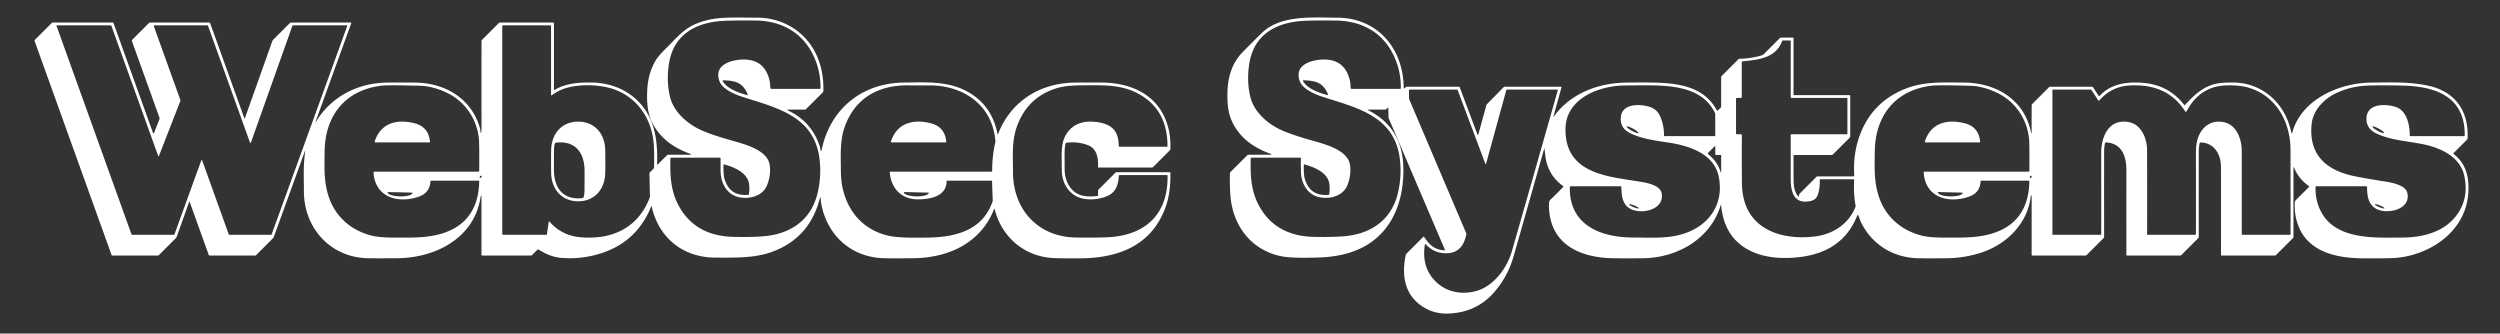
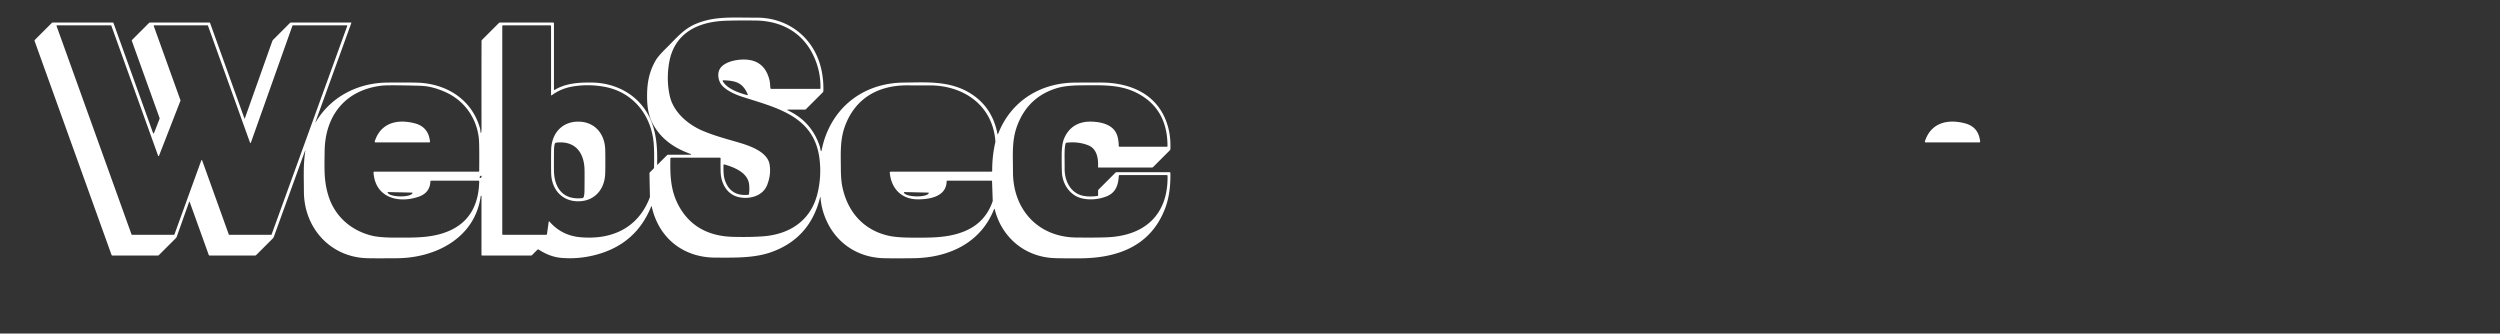
<svg xmlns="http://www.w3.org/2000/svg" version="1.1" viewBox="0.00 0.00 1874.00 250.00">
  <rect x="0.00" y="0.00" width="1874.00" height="250.00" fill="#333333" stroke="none" />
  <path fill="#ffffff" d="   M 236.71 91.47   C 248.11 72.34 268.43 62.06 290.44 61.90   Q 306.67 61.79 312.73 61.97   C 334.68 62.63 353.78 74.51 359.85 96.31   C 360.13 97.32 360.09 98.53 360.32 99.51   A 0.18 0.17 -46.2 0 0 360.66 99.50   Q 360.95 98.17 360.94 96.25   Q 360.88 55.93 360.96 30.76   A 1.21 1.19 67.8 0 1 361.31 29.91   L 373.92 17.30   A 1.43 1.42 -67.8 0 1 374.94 16.87   L 414.65 16.87   A 0.60 0.59 -90.0 0 1 415.24 17.47   L 415.24 67.26   A 0.26 0.26 0.0 0 0 415.63 67.48   C 424.02 62.36 433.71 61.79 443.37 61.87   C 460.72 62.03 476.57 70.01 485.26 84.91   C 491.97 96.40 492.97 109.94 492.55 123.24   A 0.22 0.22 0.0 0 0 492.92 123.40   L 500.01 116.32   A 1.13 1.11 -67.1 0 1 500.80 115.99   L 517.67 115.99   A 0.29 0.29 0.0 0 0 517.76 115.42   C 505.32 111.06 494.79 103.82 488.78 91.68   Q 485.33 84.71 485.08 74.44   C 484.82 63.88 486.08 54.78 491.33 45.57   Q 493.35 42.03 499.15 36.34   C 506.86 28.79 512.37 21.68 521.78 17.82   C 535.89 12.03 548.18 13.26 567.50 13.25   C 588.12 13.24 606.01 25.08 613.38 44.40   Q 617.48 55.13 617.21 68.16   A 1.60 1.58 68.4 0 1 616.76 69.22   L 604.19 81.78   A 1.37 1.35 -67.2 0 1 603.23 82.18   L 590.47 82.18   A 0.25 0.25 0.0 0 0 590.37 82.65   Q 608.35 90.98 614.52 109.77   C 614.91 110.96 614.98 112.49 615.31 113.17   A 0.24 0.23 38.2 0 0 615.75 113.12   Q 616.90 107.97 617.62 105.64   C 626.09 78.22 649.17 62.16 677.43 61.90   C 694.50 61.74 711.86 60.34 727.36 69.95   Q 743.85 80.17 747.73 100.44   A 0.22 0.22 0.0 0 0 748.15 100.48   C 757.62 75.85 779.76 62.12 805.75 61.92   Q 825.32 61.76 829.25 61.97   C 848.95 63.00 866.32 71.13 873.83 89.93   Q 877.84 99.97 877.31 111.79   A 1.34 1.34 0.0 0 1 876.92 112.66   L 864.39 125.19   A 1.33 1.29 21.8 0 1 863.46 125.57   L 823.43 125.57   A 0.35 0.34 1.5 0 1 823.08 125.21   C 823.42 118.93 822.32 111.50 815.73 108.91   Q 808.22 105.95 799.53 106.98   A 0.95 0.94 -86.4 0 0 798.73 107.69   C 797.70 111.83 798.07 117.01 798.06 126.75   C 798.05 135.82 802.68 145.00 812.23 146.82   Q 816.58 147.65 822.51 146.93   A 0.71 0.70 86.8 0 0 823.13 146.23   L 823.13 142.99   A 1.33 1.33 0.0 0 1 823.52 142.05   L 836.22 129.35   A 1.00 0.99 -66.8 0 1 836.91 129.07   L 876.74 129.07   A 0.58 0.58 0.0 0 1 877.32 129.64   Q 877.64 144.93 873.45 156.01   C 862.79 184.25 838.15 193.53 809.44 193.64   Q 796.27 193.70 790.51 193.49   C 768.43 192.70 750.87 178.13 745.59 156.70   A 0.21 0.21 0.0 0 0 745.19 156.67   C 735.17 182.28 710.98 193.23 684.74 193.56   Q 668.77 193.76 662.00 193.53   C 643.85 192.92 628.39 183.29 620.39 167.15   Q 615.70 157.69 615.07 147.90   A 0.16 0.16 0.0 0 0 614.75 147.88   Q 607.44 177.99 579.24 188.60   C 566.58 193.36 552.63 193.22 535.83 193.10   C 511.82 192.93 493.53 178.06 488.50 154.61   A 0.16 0.16 0.0 0 0 488.20 154.59   Q 476.88 182.95 446.92 190.94   Q 433.65 194.48 420.50 193.28   Q 412.19 192.52 403.82 187.10   A 0.80 0.80 0.0 0 0 402.82 187.21   L 398.82 191.21   A 1.26 1.22 21.9 0 1 397.94 191.57   L 361.48 191.57   A 0.56 0.55 0.0 0 1 360.92 191.02   L 360.92 146.80   A 0.04 0.04 0.0 0 0 360.88 146.76   L 360.57 146.76   A 0.22 0.21 -85.2 0 0 360.36 146.94   C 356.05 178.46 326.47 193.34 297.74 193.57   Q 280.58 193.71 275.00 193.54   C 247.41 192.67 227.94 170.70 227.81 143.76   C 227.75 131.18 227.28 123.17 228.89 113.13   A 0.12 0.12 0.0 0 0 228.65 113.07   L 205.33 177.35   A 3.91 3.88 77.7 0 1 204.39 178.83   L 192.07 191.15   A 1.44 1.42 -67.3 0 1 191.06 191.57   L 157.21 191.57   A 0.80 0.79 -9.9 0 1 156.46 191.05   L 142.18 151.33   A 0.22 0.22 0.0 0 0 141.77 151.33   L 132.49 177.45   A 3.01 2.90 78.2 0 1 131.83 178.50   L 119.12 191.20   A 1.28 1.26 22.1 0 1 118.22 191.57   L 84.38 191.57   A 0.85 0.84 -9.7 0 1 83.58 191.01   L 25.96 30.81   A 0.92 0.91 57.6 0 1 26.17 29.85   L 38.75 17.28   A 1.38 1.36 22.3 0 1 39.72 16.88   L 84.55 16.88   A 0.56 0.54 -9.7 0 1 85.07 17.24   L 114.72 99.69   A 0.40 0.39 45.7 0 0 115.46 99.70   L 119.57 89.16   A 1.21 1.19 46.3 0 0 119.58 88.35   L 98.85 30.71   A 0.79 0.78 57.7 0 1 99.03 29.89   L 111.66 17.26   A 1.35 1.29 -66.3 0 1 112.58 16.88   L 157.08 16.88   A 0.38 0.38 0.0 0 1 157.44 17.13   L 183.20 88.74   A 0.18 0.17 44.7 0 0 183.53 88.74   L 204.04 31.02   A 3.57 3.57 0.0 0 1 204.88 29.69   L 217.31 17.26   A 1.34 1.33 -66.9 0 1 218.24 16.88   L 263.13 16.88   A 0.25 0.25 0.0 0 1 263.37 17.22   L 236.49 91.36   A 0.12 0.12 0.0 0 0 236.71 91.47   Z   M 502.53 118.85   C 502.24 131.97 502.72 143.45 509.13 154.86   C 517.77 170.26 531.95 177.11 549.49 177.54   Q 562.44 177.86 571.99 177.15   C 591.95 175.67 607.89 165.32 612.80 144.98   Q 615.93 132.03 614.29 118.96   C 610.27 86.81 582.00 80.82 556.25 72.51   C 551.04 70.82 544.09 67.76 540.77 63.48   C 538.37 60.38 537.39 54.75 539.92 51.13   C 542.90 46.89 549.68 45.15 554.78 44.74   Q 572.65 43.31 576.80 59.98   C 577.25 61.82 577.29 64.08 577.48 66.01   A 0.69 0.68 87.2 0 0 578.16 66.63   L 614.67 66.63   A 0.35 0.35 0.0 0 0 615.02 66.29   Q 615.29 53.67 610.02 42.24   C 601.73 24.25 585.65 15.58 566.20 15.39   Q 549.70 15.22 542.05 15.65   C 521.64 16.77 504.99 25.87 501.50 47.50   Q 499.42 60.41 502.13 72.16   C 504.84 83.95 515.40 93.15 526.37 97.88   C 537.12 102.52 549.38 105.36 557.12 107.87   C 564.46 110.24 575.33 114.65 576.85 123.10   Q 578.19 130.59 575.08 138.62   C 571.92 146.77 562.48 149.40 554.50 147.93   C 545.17 146.23 540.42 137.74 540.18 128.73   Q 540.06 124.09 540.16 118.79   A 0.60 0.59 -89.5 0 0 539.57 118.18   L 503.22 118.18   A 0.69 0.68 0.4 0 0 502.53 118.85   Z   M 130.41 176.01   A 0.35 0.35 0.0 0 0 130.74 175.78   L 150.88 120.25   A 0.35 0.35 0.0 0 1 151.54 120.25   L 171.51 175.78   A 0.35 0.35 0.0 0 0 171.84 176.01   L 203.26 176.01   A 0.35 0.35 0.0 0 0 203.59 175.78   L 260.28 19.47   A 0.35 0.35 0.0 0 0 259.95 19.00   L 219.55 19.00   A 0.35 0.35 0.0 0 0 219.22 19.23   L 188.07 106.90   A 0.35 0.35 0.0 0 1 187.41 106.90   L 155.88 19.23   A 0.35 0.35 0.0 0 0 155.55 19.00   L 115.58 19.00   A 0.35 0.35 0.0 0 0 115.25 19.47   L 135.30 75.21   A 0.35 0.35 0.0 0 1 135.29 75.45   L 119.19 116.78   A 0.35 0.35 0.0 0 1 118.53 116.77   L 83.45 19.23   A 0.35 0.35 0.0 0 0 83.12 19.00   L 42.72 19.00   A 0.35 0.35 0.0 0 0 42.39 19.47   L 98.61 175.78   A 0.35 0.35 0.0 0 0 98.94 176.01   L 130.41 176.01   Z   M 411.32 166.22   A 0.31 0.31 0.0 0 1 411.86 166.06   Q 420.94 176.54 434.92 177.81   C 458.37 179.94 478.31 171.12 487.09 148.00   A 1.58 1.45 -37.8 0 0 487.19 147.41   L 486.83 130.06   A 1.30 1.29 -23.1 0 1 487.21 129.12   L 489.83 126.50   A 1.58 1.53 69.0 0 0 490.28 125.45   Q 490.51 113.23 489.99 107.26   C 488.09 85.83 474.09 68.60 452.39 64.93   Q 440.18 62.86 428.71 64.95   Q 420.19 66.50 413.55 71.47   A 0.30 0.30 0.0 0 1 413.07 71.23   L 413.07 19.61   A 0.61 0.61 0.0 0 0 412.46 19.00   L 377.09 19.00   A 0.59 0.59 0.0 0 0 376.50 19.59   L 376.50 175.40   A 0.60 0.60 0.0 0 0 377.10 176.00   L 409.37 176.00   A 0.66 0.66 0.0 0 0 410.02 175.43   L 411.32 166.22   Z   M 560.50 70.79   C 556.76 61.90 551.49 60.49 542.18 60.18   A 0.46 0.46 0.0 0 0 541.77 60.88   C 545.10 66.49 553.19 69.42 560.07 71.29   A 0.37 0.37 0.0 0 0 560.50 70.79   Z   M 280.62 128.68   L 358.64 128.68   A 0.58 0.58 0.0 0 0 359.22 128.11   Q 359.37 107.95 358.97 103.99   C 357.40 88.66 348.23 75.53 334.09 69.12   Q 324.00 64.55 314.99 64.30   Q 291.13 63.63 286.24 64.20   C 258.77 67.40 243.64 86.70 243.34 113.50   C 243.19 126.51 242.69 135.95 246.36 147.30   C 251.20 162.29 263.22 172.83 278.65 176.64   Q 284.66 178.13 296.69 178.13   C 311.00 178.13 323.64 178.45 335.88 173.40   C 352.20 166.67 358.85 153.04 359.22 136.01   A 0.57 0.57 0.0 0 0 358.65 135.43   L 323.27 135.43   A 0.63 0.62 1.4 0 0 322.64 136.02   Q 322.20 144.56 313.90 147.43   C 298.61 152.71 281.29 148.24 279.99 129.36   A 0.63 0.63 0.0 0 1 280.62 128.68   Z   M 667.62 128.68   L 743.13 128.68   A 0.62 0.62 0.0 0 0 743.75 128.06   Q 743.69 117.06 746.05 106.84   A 3.88 3.83 -41.5 0 0 746.13 105.67   C 743.96 78.58 721.98 63.82 696.25 64.00   Q 687.11 64.06 681.07 63.98   C 658.76 63.66 641.11 73.31 633.28 94.84   C 629.55 105.10 630.26 115.97 630.31 126.84   Q 630.34 134.85 631.44 140.11   C 635.34 158.70 647.07 172.19 665.53 176.59   Q 671.87 178.10 683.64 178.14   C 697.46 178.18 710.47 178.46 722.88 173.40   Q 738.59 166.98 744.09 150.88   A 1.30 1.29 54.1 0 0 744.15 150.49   L 743.64 135.85   A 0.44 0.44 0.0 0 0 743.20 135.43   L 709.99 135.43   A 0.39 0.39 0.0 0 0 709.60 135.82   C 709.50 147.17 697.29 149.46 688.07 149.44   C 675.90 149.42 668.04 141.50 666.97 129.39   A 0.65 0.65 0.0 0 1 667.62 128.68   Z   M 874.65 131.25   L 839.26 131.25   A 0.62 0.61 1.5 0 0 838.64 131.83   C 838.25 139.23 836.10 144.95 828.54 147.55   Q 819.83 150.54 811.61 148.83   C 802.20 146.87 796.40 138.24 796.00 128.99   Q 795.81 124.49 795.84 116.43   Q 795.87 108.26 797.57 104.06   C 801.06 95.43 808.23 91.05 817.54 91.17   C 824.60 91.26 833.20 92.98 836.62 99.61   Q 838.50 103.25 838.62 109.39   A 0.63 0.62 -0.5 0 0 839.25 110.00   L 874.59 110.00   A 0.57 0.57 0.0 0 0 875.16 109.43   Q 875.11 81.00 851.62 69.39   C 838.98 63.14 825.37 63.93 811.26 63.95   Q 799.29 63.97 792.41 66.03   Q 770.59 72.54 762.47 94.29   C 758.37 105.28 759.30 115.77 759.33 129.00   C 759.38 157.17 778.18 177.74 806.77 178.05   Q 822.99 178.22 830.70 177.83   C 858.37 176.42 875.73 160.72 875.20 131.79   A 0.55 0.55 0.0 0 0 874.65 131.25   Z   M 542.31 123.76   Q 542.20 130.96 543.05 133.94   Q 546.86 147.29 560.83 146.05   A 0.66 0.65 -88.3 0 0 561.41 145.50   Q 561.96 142.18 561.53 138.24   C 560.59 129.56 550.80 125.50 542.99 123.26   A 0.53 0.53 0.0 0 0 542.31 123.76   Z   M 360.818 131.79   A 0.97 0.59 -55.6 0 0 359.783 132.257   A 0.97 0.59 -55.6 0 0 359.722 133.39   A 0.97 0.59 -55.6 0 0 360.757 132.923   A 0.97 0.59 -55.6 0 0 360.818 131.79   Z   M 309.08 144.39   L 290.71 143.97   A 0.11 0.11 0.0 0 0 290.59 144.08   L 290.59 144.15   A 9.22 2.84 1.3 0 0 299.75 147.20   L 299.91 147.20   A 9.22 2.84 1.3 0 0 309.19 144.57   L 309.19 144.50   A 0.11 0.11 0.0 0 0 309.08 144.39   Z   M 696.08 144.39   L 677.71 143.97   A 0.11 0.11 0.0 0 0 677.59 144.08   L 677.59 144.15   A 9.23 2.84 1.3 0 0 686.76 147.20   L 686.90 147.20   A 9.23 2.84 1.3 0 0 696.19 144.57   L 696.19 144.50   A 0.11 0.11 0.0 0 0 696.08 144.39   Z" />
-   <path fill="#ffffff" d="   M 1164.64 87.53   C 1176.78 70.37 1197.60 62.28 1218.24 61.94   Q 1232.80 61.70 1242.25 61.99   C 1259.85 62.54 1277.95 65.85 1286.75 82.49   A 0.70 0.69 -36.5 0 0 1287.86 82.65   L 1289.92 80.59   A 0.85 0.85 0.0 0 0 1290.18 79.98   L 1290.18 57.79   A 1.09 1.09 0.0 0 1 1290.50 57.02   L 1303.06 44.45   A 1.34 1.33 21.8 0 1 1303.98 44.06   Q 1312.65 43.86 1320.92 41.42   A 2.08 2.07 14.2 0 0 1321.85 40.87   L 1334.10 28.62   A 1.54 1.52 -67.2 0 1 1335.18 28.17   L 1343.77 28.17   A 0.66 0.66 0.0 0 1 1344.43 28.83   L 1344.43 70.92   A 0.40 0.40 0.0 0 0 1344.83 71.32   L 1386.36 71.32   A 0.57 0.57 0.0 0 1 1386.93 71.89   L 1386.93 102.24   A 1.33 1.33 0.0 0 1 1386.54 103.18   L 1373.93 115.79   A 1.31 1.29 21.8 0 1 1373.00 116.18   L 1344.84 116.18   A 0.41 0.40 -0.0 0 0 1344.43 116.58   Q 1344.42 128.82 1344.44 132.50   C 1344.46 138.30 1344.60 143.17 1347.91 147.16   A 0.38 0.38 0.0 0 0 1348.59 146.92   L 1348.59 146.17   A 1.44 1.42 -22.7 0 1 1349.01 145.16   L 1361.52 132.65   A 1.38 1.36 21.8 0 1 1362.50 132.24   L 1389.28 132.24   A 0.67 0.67 0.0 0 0 1389.95 131.53   Q 1388.84 114.79 1394.64 100.00   Q 1403.26 77.98 1424.73 68.04   C 1440.16 60.90 1454.08 61.82 1472.00 61.89   C 1496.23 62.00 1517.75 74.60 1522.53 99.75   A 0.18 0.18 0.0 0 0 1522.73 99.90   L 1522.74 99.90   A 0.15 0.15 0.0 0 0 1522.88 99.75   L 1522.95 78.84   A 1.17 1.13 -23.2 0 1 1523.29 78.03   L 1535.93 65.39   A 1.36 1.33 22.1 0 1 1536.88 65.00   L 1568.10 65.00   A 1.05 1.04 73.2 0 1 1568.97 65.47   L 1573.17 71.88   A 0.42 0.42 0.0 0 0 1573.83 71.94   C 1582.09 62.98 1593.41 61.24 1605.45 62.02   Q 1625.47 63.32 1637.33 78.69   A 0.35 0.34 47.1 0 0 1637.86 78.72   C 1644.62 71.25 1652.25 64.14 1662.52 62.52   Q 1667.21 61.78 1674.52 61.88   C 1694.42 62.14 1710.64 75.50 1716.26 94.30   Q 1716.78 96.02 1717.77 99.87   A 0.21 0.21 0.0 0 0 1718.17 99.87   Q 1718.91 97.13 1719.83 94.84   C 1728.75 72.74 1755.33 62.15 1777.24 61.92   C 1793.55 61.76 1805.88 61.30 1819.66 64.12   C 1840.12 68.31 1850.73 83.00 1849.70 103.75   A 1.45 1.39 69.8 0 1 1849.29 104.68   L 1839.33 114.64   A 0.60 0.60 0.0 0 0 1839.38 115.54   Q 1849.43 123.38 1850.27 137.48   Q 1851.57 159.28 1836.71 174.70   C 1825.43 186.40 1808.30 193.06 1792.73 193.49   Q 1783.72 193.75 1770.56 193.63   C 1752.77 193.48 1732.05 189.43 1723.79 171.46   Q 1719.62 162.38 1720.20 151.72   A 2.67 2.64 69.4 0 1 1720.97 150.00   L 1730.74 140.23   A 0.54 0.54 0.0 0 0 1730.67 139.41   Q 1722.94 133.99 1719.57 125.49   A 0.20 0.20 0.0 0 0 1719.18 125.57   L 1719.18 177.56   A 1.30 1.30 0.0 0 1 1718.80 178.48   L 1706.07 191.21   A 1.26 1.22 21.9 0 1 1705.19 191.57   L 1665.30 191.57   A 0.44 0.44 0.0 0 1 1664.86 191.13   Q 1664.90 133.84 1664.84 125.00   C 1664.79 115.70 1659.85 107.03 1649.59 106.78   A 0.71 0.70 6.5 0 0 1648.89 107.33   Q 1648.23 110.51 1648.21 112.75   Q 1648.16 120.76 1648.19 177.70   A 1.05 1.04 -22.4 0 1 1647.87 178.45   L 1635.13 191.19   A 1.30 1.30 0.0 0 1 1634.21 191.57   L 1594.34 191.57   A 0.40 0.39 -0.0 0 1 1593.94 191.18   Q 1593.91 148.50 1593.94 127.76   C 1593.96 117.49 1590.84 107.60 1578.84 106.73   A 0.91 0.91 0.0 0 0 1577.89 107.44   Q 1577.27 110.35 1577.26 112.75   Q 1577.21 140.98 1577.25 177.60   A 1.17 1.16 -23.2 0 1 1576.92 178.41   L 1564.13 191.19   A 1.30 1.30 0.0 0 1 1563.21 191.57   L 1523.47 191.57   A 0.55 0.54 0.0 0 1 1522.92 191.03   L 1522.92 146.84   A 0.26 0.26 0.0 0 0 1522.66 146.58   L 1522.41 146.58   A 0.10 0.10 0.0 0 0 1522.31 146.67   C 1520.20 167.25 1504.43 183.05 1485.28 189.31   Q 1472.38 193.52 1458.65 193.60   Q 1441.14 193.70 1437.01 193.55   C 1418.91 192.87 1403.73 183.47 1395.44 167.47   C 1394.34 165.34 1393.86 163.29 1392.91 161.40   A 0.36 0.36 0.0 0 0 1392.25 161.43   C 1384.63 180.72 1369.62 190.14 1349.48 192.64   C 1337.60 194.11 1325.62 193.55 1315.38 189.47   Q 1292.28 180.26 1290.09 153.10   A 0.03 0.02 -41.9 0 0 1290.04 153.10   C 1282.60 179.11 1257.09 193.38 1231.38 193.59   Q 1214.31 193.72 1207.75 193.53   C 1182.03 192.75 1160.70 181.48 1161.09 152.69   Q 1161.11 150.61 1162.41 149.45   Q 1164.38 147.69 1171.70 140.25   A 0.54 0.54 0.0 0 0 1171.63 139.43   Q 1159.80 130.85 1158.27 115.99   Q 1157.92 112.57 1157.68 111.04   A 0.03 0.02 -43.8 0 0 1157.63 111.04   Q 1145.43 154.24 1134.48 192.48   Q 1130.42 206.68 1120.74 218.23   Q 1107.23 234.34 1085.50 235.05   Q 1076.42 235.34 1068.94 231.32   C 1053.37 222.95 1050.28 207.71 1053.75 191.08   A 1.82 1.78 -17.0 0 1 1054.24 190.18   L 1066.80 177.62   A 0.54 0.54 0.0 0 1 1067.65 177.74   Q 1068.28 178.90 1070.64 181.74   Q 1075.26 187.27 1082.76 187.65   A 0.34 0.33 -9.8 0 0 1083.09 187.19   L 1040.94 88.58   A 1.54 1.38 -60.3 0 1 1040.83 88.07   L 1040.68 80.88   A 0.25 0.24 -23.5 0 0 1040.26 80.72   L 1039.24 81.73   A 1.54 1.52 -67.2 0 1 1038.16 82.18   L 1025.47 82.18   A 0.17 0.17 0.0 0 0 1025.39 82.50   Q 1050.97 95.28 1051.92 124.77   C 1052.88 154.95 1040.15 181.76 1009.36 190.07   C 998.31 193.05 989.12 193.18 976.52 193.19   Q 965.64 193.19 960.06 192.01   C 938.15 187.38 924.62 169.76 922.45 148.01   Q 921.73 140.75 921.94 129.94   A 1.48 1.43 69.3 0 1 922.36 128.96   L 934.93 116.39   A 1.38 1.36 22.3 0 1 935.90 115.99   L 952.70 115.99   A 0.29 0.29 0.0 0 0 952.80 115.43   C 941.55 111.45 931.63 105.21 925.39 94.61   C 920.77 86.76 920.04 79.76 920.08 70.48   C 920.13 58.83 923.11 47.61 931.39 39.16   Q 937.33 33.11 945.79 24.80   C 959.78 11.04 983.77 13.19 1002.50 13.27   C 1032.86 13.41 1052.04 36.65 1052.21 65.89   A 0.39 0.39 0.0 0 0 1052.88 66.17   L 1053.59 65.47   A 1.57 1.56 22.1 0 1 1054.71 65.00   L 1093.50 65.00   A 0.80 0.79 -9.9 0 1 1094.25 65.52   L 1107.61 101.11   A 0.24 0.24 0.0 0 0 1108.06 101.09   L 1114.16 78.90   A 1.79 1.71 75.9 0 1 1114.59 78.14   L 1127.07 65.41   A 1.40 1.40 0.0 0 1 1128.06 65.00   L 1170.07 65.00   A 0.40 0.40 0.0 0 1 1170.46 65.51   L 1164.44 87.44   A 0.11 0.11 0.0 0 0 1164.64 87.53   Z   M 937.53 118.85   C 937.24 131.97 937.72 143.45 944.13 154.86   C 952.77 170.26 966.95 177.11 984.49 177.54   Q 997.44 177.86 1006.99 177.15   C 1026.95 175.67 1042.89 165.32 1047.80 144.98   Q 1050.93 132.03 1049.29 118.96   C 1045.27 86.81 1017.00 80.82 991.25 72.51   C 986.04 70.82 979.09 67.76 975.77 63.48   C 973.37 60.38 972.39 54.75 974.92 51.13   C 977.90 46.89 984.68 45.15 989.78 44.74   Q 1007.65 43.31 1011.80 59.98   C 1012.25 61.82 1012.29 64.08 1012.48 66.01   A 0.69 0.68 87.2 0 0 1013.16 66.63   L 1049.67 66.63   A 0.35 0.35 0.0 0 0 1050.02 66.29   Q 1050.29 53.67 1045.02 42.24   C 1036.73 24.25 1020.65 15.58 1001.20 15.39   Q 984.70 15.22 977.05 15.65   C 956.64 16.77 939.99 25.87 936.50 47.50   Q 934.42 60.41 937.13 72.16   C 939.84 83.95 950.40 93.15 961.37 97.88   C 972.12 102.52 984.38 105.36 992.12 107.87   C 999.46 110.24 1010.33 114.65 1011.85 123.10   Q 1013.19 130.59 1010.08 138.62   C 1006.92 146.77 997.48 149.40 989.50 147.93   C 980.17 146.23 975.42 137.74 975.18 128.73   Q 975.06 124.09 975.16 118.79   A 0.60 0.59 -89.5 0 0 974.57 118.18   L 938.22 118.18   A 0.69 0.68 0.4 0 0 937.53 118.85   Z   M 1342.32 72.84   L 1342.32 30.90   A 0.59 0.58 0.0 0 0 1341.73 30.32   L 1336.69 30.32   A 0.94 0.94 0.0 0 0 1335.81 30.93   C 1331.10 43.61 1317.92 44.83 1306.25 45.96   A 0.70 0.69 -2.7 0 0 1305.62 46.65   L 1305.62 72.75   A 0.68 0.67 90.0 0 1 1304.95 73.43   L 1301.97 73.43   A 0.65 0.64 0.0 0 0 1301.32 74.07   L 1301.32 100.03   A 0.60 0.60 0.0 0 0 1301.92 100.63   L 1305.04 100.63   A 0.67 0.67 0.0 0 1 1305.71 101.30   Q 1305.56 116.05 1305.74 136.95   Q 1305.96 163.24 1327.07 173.13   C 1336.95 177.76 1350.06 178.74 1361.17 177.15   C 1374.43 175.27 1385.84 167.81 1390.84 155.10   A 1.73 1.69 -40.1 0 0 1390.93 154.16   Q 1389.31 144.80 1389.85 134.88   A 0.49 0.48 -88.9 0 0 1389.37 134.37   L 1364.51 134.37   A 0.42 0.42 0.0 0 0 1364.09 134.80   Q 1364.18 138.40 1363.80 140.95   C 1363.05 145.90 1362.19 149.85 1356.60 150.83   C 1344.18 153.01 1342.34 143.29 1342.32 133.75   Q 1342.31 120.30 1342.33 100.99   A 0.36 0.36 0.0 0 1 1342.69 100.63   L 1384.37 100.63   A 0.46 0.45 90.0 0 0 1384.82 100.17   L 1384.82 74.02   A 0.59 0.59 0.0 0 0 1384.23 73.43   L 1342.90 73.43   A 0.59 0.58 90.0 0 1 1342.32 72.84   Z   M 995.50 70.79   C 991.76 61.90 986.49 60.49 977.18 60.18   A 0.46 0.46 0.0 0 0 976.77 60.88   C 980.10 66.49 988.19 69.42 995.07 71.29   A 0.37 0.37 0.0 0 0 995.50 70.79   Z   M 1176.73 140.32   C 1176.25 168.94 1200.02 177.93 1224.00 178.04   C 1239.83 178.11 1253.27 179.26 1266.53 173.53   C 1283.24 166.30 1292.11 150.87 1288.38 132.49   C 1284.74 114.58 1265.15 108.98 1249.56 106.68   C 1240.46 105.35 1230.56 104.00 1222.14 99.91   Q 1213.71 95.81 1215.09 87.02   C 1216.52 77.92 1228.09 77.95 1235.11 79.68   Q 1241.71 81.31 1244.18 86.64   Q 1247.46 93.73 1247.33 101.59   A 0.48 0.47 0.6 0 0 1247.81 102.07   L 1285.38 102.07   A 0.37 0.37 0.0 0 0 1285.75 101.70   L 1285.75 85.89   A 3.41 3.36 -58.2 0 0 1285.42 84.43   C 1275.40 63.90 1249.82 63.93 1230.41 63.97   Q 1217.08 64.00 1214.10 64.21   C 1195.82 65.52 1173.76 75.08 1173.49 96.54   C 1173.06 130.33 1205.05 132.25 1229.13 136.13   C 1234.27 136.95 1244.66 138.79 1245.62 145.04   C 1247.15 154.94 1236.59 159.03 1228.45 158.29   Q 1216.77 157.24 1215.68 145.27   Q 1215.28 140.79 1215.36 140.11   A 0.43 0.42 -86.4 0 0 1214.94 139.63   L 1177.44 139.63   A 0.71 0.70 0.4 0 0 1176.73 140.32   Z   M 1442.62 128.68   L 1520.64 128.68   A 0.58 0.58 0.0 0 0 1521.22 128.11   Q 1521.37 107.95 1520.97 103.99   C 1519.40 88.66 1510.23 75.53 1496.09 69.12   Q 1486.00 64.55 1476.99 64.30   Q 1453.13 63.63 1448.24 64.20   C 1420.77 67.40 1405.64 86.70 1405.34 113.50   C 1405.19 126.51 1404.69 135.95 1408.36 147.30   C 1413.20 162.29 1425.22 172.83 1440.65 176.64   Q 1446.66 178.13 1458.69 178.13   C 1473.00 178.13 1485.64 178.45 1497.88 173.40   C 1514.20 166.67 1520.85 153.04 1521.22 136.01   A 0.57 0.57 0.0 0 0 1520.65 135.43   L 1485.27 135.43   A 0.63 0.62 1.4 0 0 1484.64 136.02   Q 1484.20 144.56 1475.90 147.43   C 1460.61 152.71 1443.29 148.24 1441.99 129.36   A 0.63 0.63 0.0 0 1 1442.62 128.68   Z   M 1638.13 83.66   C 1628.32 68.20 1613.42 62.97 1595.81 64.12   Q 1582.59 64.99 1573.64 75.31   A 0.50 0.49 -41.3 0 1 1572.85 75.26   L 1567.86 67.65   A 1.05 1.04 73.2 0 0 1566.99 67.18   L 1538.81 67.18   A 0.32 0.32 0.0 0 0 1538.49 67.50   L 1538.49 175.67   A 0.34 0.33 0.0 0 0 1538.83 176.00   L 1574.49 176.00   A 0.57 0.57 0.0 0 0 1575.06 175.43   Q 1575.09 172.22 1575.06 114.50   C 1575.06 102.16 1580.96 88.54 1596.08 91.59   C 1605.19 93.42 1609.42 104.02 1609.45 112.26   Q 1609.53 135.33 1609.48 175.65   A 0.36 0.36 0.0 0 0 1609.84 176.01   L 1645.48 176.01   A 0.58 0.58 0.0 0 0 1646.06 175.43   Q 1646.09 172.06 1646.06 114.50   Q 1646.05 107.56 1647.72 103.05   C 1650.89 94.45 1657.91 89.69 1667.14 91.62   C 1676.67 93.61 1680.41 104.53 1680.42 113.00   Q 1680.44 144.26 1680.42 175.63   A 0.37 0.37 0.0 0 0 1680.79 176.00   L 1716.69 176.00   A 0.30 0.29 -0.0 0 0 1716.99 175.71   Q 1717.05 143.27 1716.96 112.26   C 1716.89 90.90 1705.72 70.97 1684.20 65.35   Q 1678.06 63.74 1668.68 64.02   C 1656.55 64.38 1647.27 70.08 1640.94 80.20   Q 1640.79 80.43 1638.84 83.66   A 0.42 0.42 0.0 0 1 1638.13 83.66   Z   M 1847.54 101.41   C 1847.82 72.02 1825.18 64.68 1800.62 64.14   Q 1782.58 63.74 1773.51 64.23   Q 1761.83 64.85 1751.30 69.76   C 1742.24 73.99 1733.91 82.49 1732.83 92.75   C 1730.32 116.57 1744.29 127.94 1765.36 132.16   Q 1774.63 134.02 1787.72 136.04   C 1792.44 136.77 1802.97 138.66 1804.43 144.26   C 1807.85 157.38 1788.69 161.12 1780.79 156.31   C 1775.20 152.91 1774.33 146.57 1774.37 140.24   A 0.61 0.61 0.0 0 0 1773.76 139.63   L 1736.09 139.63   A 0.30 0.29 1.0 0 0 1735.79 139.91   Q 1735.31 150.22 1740.02 158.98   C 1751.41 180.16 1780.71 178.13 1800.45 178.08   C 1815.52 178.04 1831.31 174.29 1840.87 162.09   Q 1851.12 149.00 1847.16 131.52   C 1843.66 116.10 1826.97 109.87 1813.23 107.52   C 1799.53 105.18 1790.90 104.54 1781.28 100.00   Q 1773.66 96.40 1773.90 88.67   C 1774.25 77.39 1788.04 77.79 1795.51 80.07   C 1804.17 82.71 1806.41 93.61 1806.32 101.39   A 0.67 0.67 0.0 0 0 1806.99 102.07   L 1846.87 102.07   A 0.67 0.67 0.0 0 0 1847.54 101.41   Z   M 1068.08 183.33   Q 1065.27 201.57 1077.63 212.36   C 1085.94 219.61 1097.50 221.05 1107.69 217.79   C 1120.10 213.82 1129.70 200.82 1133.31 188.30   Q 1144.50 149.42 1167.75 67.55   A 0.29 0.28 -81.6 0 0 1167.48 67.18   L 1129.61 67.18   A 0.50 0.50 0.0 0 0 1129.13 67.55   L 1113.94 122.81   A 0.26 0.26 0.0 0 1 1113.44 122.83   L 1092.66 67.50   A 0.49 0.49 0.0 0 0 1092.20 67.18   L 1056.76 67.18   A 0.58 0.57 0.0 0 0 1056.18 67.75   L 1056.18 73.68   A 1.79 1.69 35.1 0 0 1056.32 74.36   L 1099.05 174.77   A 1.61 1.56 -52.2 0 1 1099.15 175.69   C 1097.43 184.18 1093.23 189.84 1083.89 189.85   Q 1075.04 189.87 1068.76 183.12   A 0.40 0.39 27.6 0 0 1068.08 183.33   Z   M 1219.393 94.88   A 4.96 0.92 -151.2 0 0 1223.297 98.076   A 4.96 0.92 -151.2 0 0 1228.086 99.659   A 4.96 0.92 -151.2 0 0 1224.183 96.464   A 4.96 0.92 -151.2 0 0 1219.393 94.88   Z   M 1778.393 94.88   A 4.96 0.92 -151.2 0 0 1782.297 98.076   A 4.96 0.92 -151.2 0 0 1787.086 99.659   A 4.96 0.92 -151.2 0 0 1783.183 96.464   A 4.96 0.92 -151.2 0 0 1778.393 94.88   Z   M 1290.19 129.16   L 1290.19 116.71   A 0.53 0.53 0.0 0 0 1289.66 116.18   L 1286.29 116.18   A 0.53 0.53 0.0 0 1 1285.76 115.65   L 1285.76 109.77   A 0.23 0.23 0.0 0 0 1285.36 109.61   L 1280.39 114.57   A 0.68 0.68 0.0 0 0 1280.45 115.58   Q 1287.53 121.20 1289.85 129.21   A 0.17 0.17 0.0 0 0 1290.19 129.16   Z   M 977.32 123.77   Q 977.21 130.96 978.06 133.94   Q 981.86 147.29 995.83 146.05   A 0.66 0.65 -88.3 0 0 996.41 145.50   Q 996.96 142.18 996.53 138.24   C 995.59 129.56 985.80 125.51 978.00 123.27   A 0.53 0.53 0.0 0 0 977.32 123.77   Z   M 1522.814 131.784   A 0.97 0.59 -55.2 0 0 1521.775 132.243   A 0.97 0.59 -55.2 0 0 1521.706 133.376   A 0.97 0.59 -55.2 0 0 1522.745 132.917   A 0.97 0.59 -55.2 0 0 1522.814 131.784   Z   M 1471.08 144.39   L 1452.71 143.97   A 0.11 0.11 0.0 0 0 1452.59 144.08   L 1452.59 144.15   A 9.23 2.84 1.3 0 0 1461.76 147.20   L 1461.90 147.20   A 9.23 2.84 1.3 0 0 1471.19 144.57   L 1471.19 144.50   A 0.11 0.11 0.0 0 0 1471.08 144.39   Z   M 1221.174 153.179   A 3.93 0.67 -157.7 0 0 1224.556 155.29   A 3.93 0.67 -157.7 0 0 1228.446 156.161   A 3.93 0.67 -157.7 0 0 1225.064 154.05   A 3.93 0.67 -157.7 0 0 1221.174 153.179   Z   M 1780.174 153.179   A 3.93 0.67 -157.7 0 0 1783.556 155.29   A 3.93 0.67 -157.7 0 0 1787.446 156.161   A 3.93 0.67 -157.7 0 0 1784.064 154.05   A 3.93 0.67 -157.7 0 0 1780.174 153.179   Z" />
  <path fill="#ffffff" d="   M 280.90 105.99   C 285.37 92.06 297.76 89.02 310.92 92.45   Q 321.24 95.15 322.32 106.17   A 0.53 0.53 0.0 0 1 321.79 106.75   L 281.45 106.75   A 0.58 0.58 0.0 0 1 280.90 105.99   Z" />
  <path fill="#ffffff" d="   M 433.41 91.18   C 445.28 91.18 452.89 99.59 453.62 111.10   Q 453.76 113.17 453.76 121.04   Q 453.76 128.91 453.62 130.98   C 452.89 142.48 445.28 150.89 433.42 150.89   C 421.55 150.89 413.94 142.49 413.20 130.98   Q 413.07 128.91 413.07 121.04   Q 413.07 113.17 413.20 111.10   C 413.94 99.59 421.54 91.18 433.41 91.18   Z   M 415.24 127.75   C 415.40 140.91 422.12 150.08 436.39 148.52   A 1.43 1.42 -86.1 0 0 437.62 147.44   Q 438.10 145.44 438.13 143.24   Q 438.24 132.81 438.18 127.67   C 438.02 114.51 431.30 105.34 417.03 106.90   A 1.43 1.42 -86.1 0 0 415.80 107.98   Q 415.32 109.98 415.29 112.18   Q 415.18 122.61 415.24 127.75   Z" />
-   <path fill="#ffffff" d="   M 668.45 106.75   A 0.58 0.58 0.0 0 1 667.90 105.99   C 672.37 92.06 684.76 89.02 697.92 92.45   Q 708.24 95.15 709.32 106.17   A 0.53 0.53 0.0 0 1 708.79 106.75   L 668.45 106.75   Z" />
  <path fill="#ffffff" d="   M 1443.45 106.75   A 0.58 0.58 0.0 0 1 1442.90 105.99   C 1447.37 92.06 1459.76 89.02 1472.92 92.45   Q 1483.24 95.15 1484.32 106.17   A 0.53 0.53 0.0 0 1 1483.79 106.75   L 1443.45 106.75   Z" />
</svg>